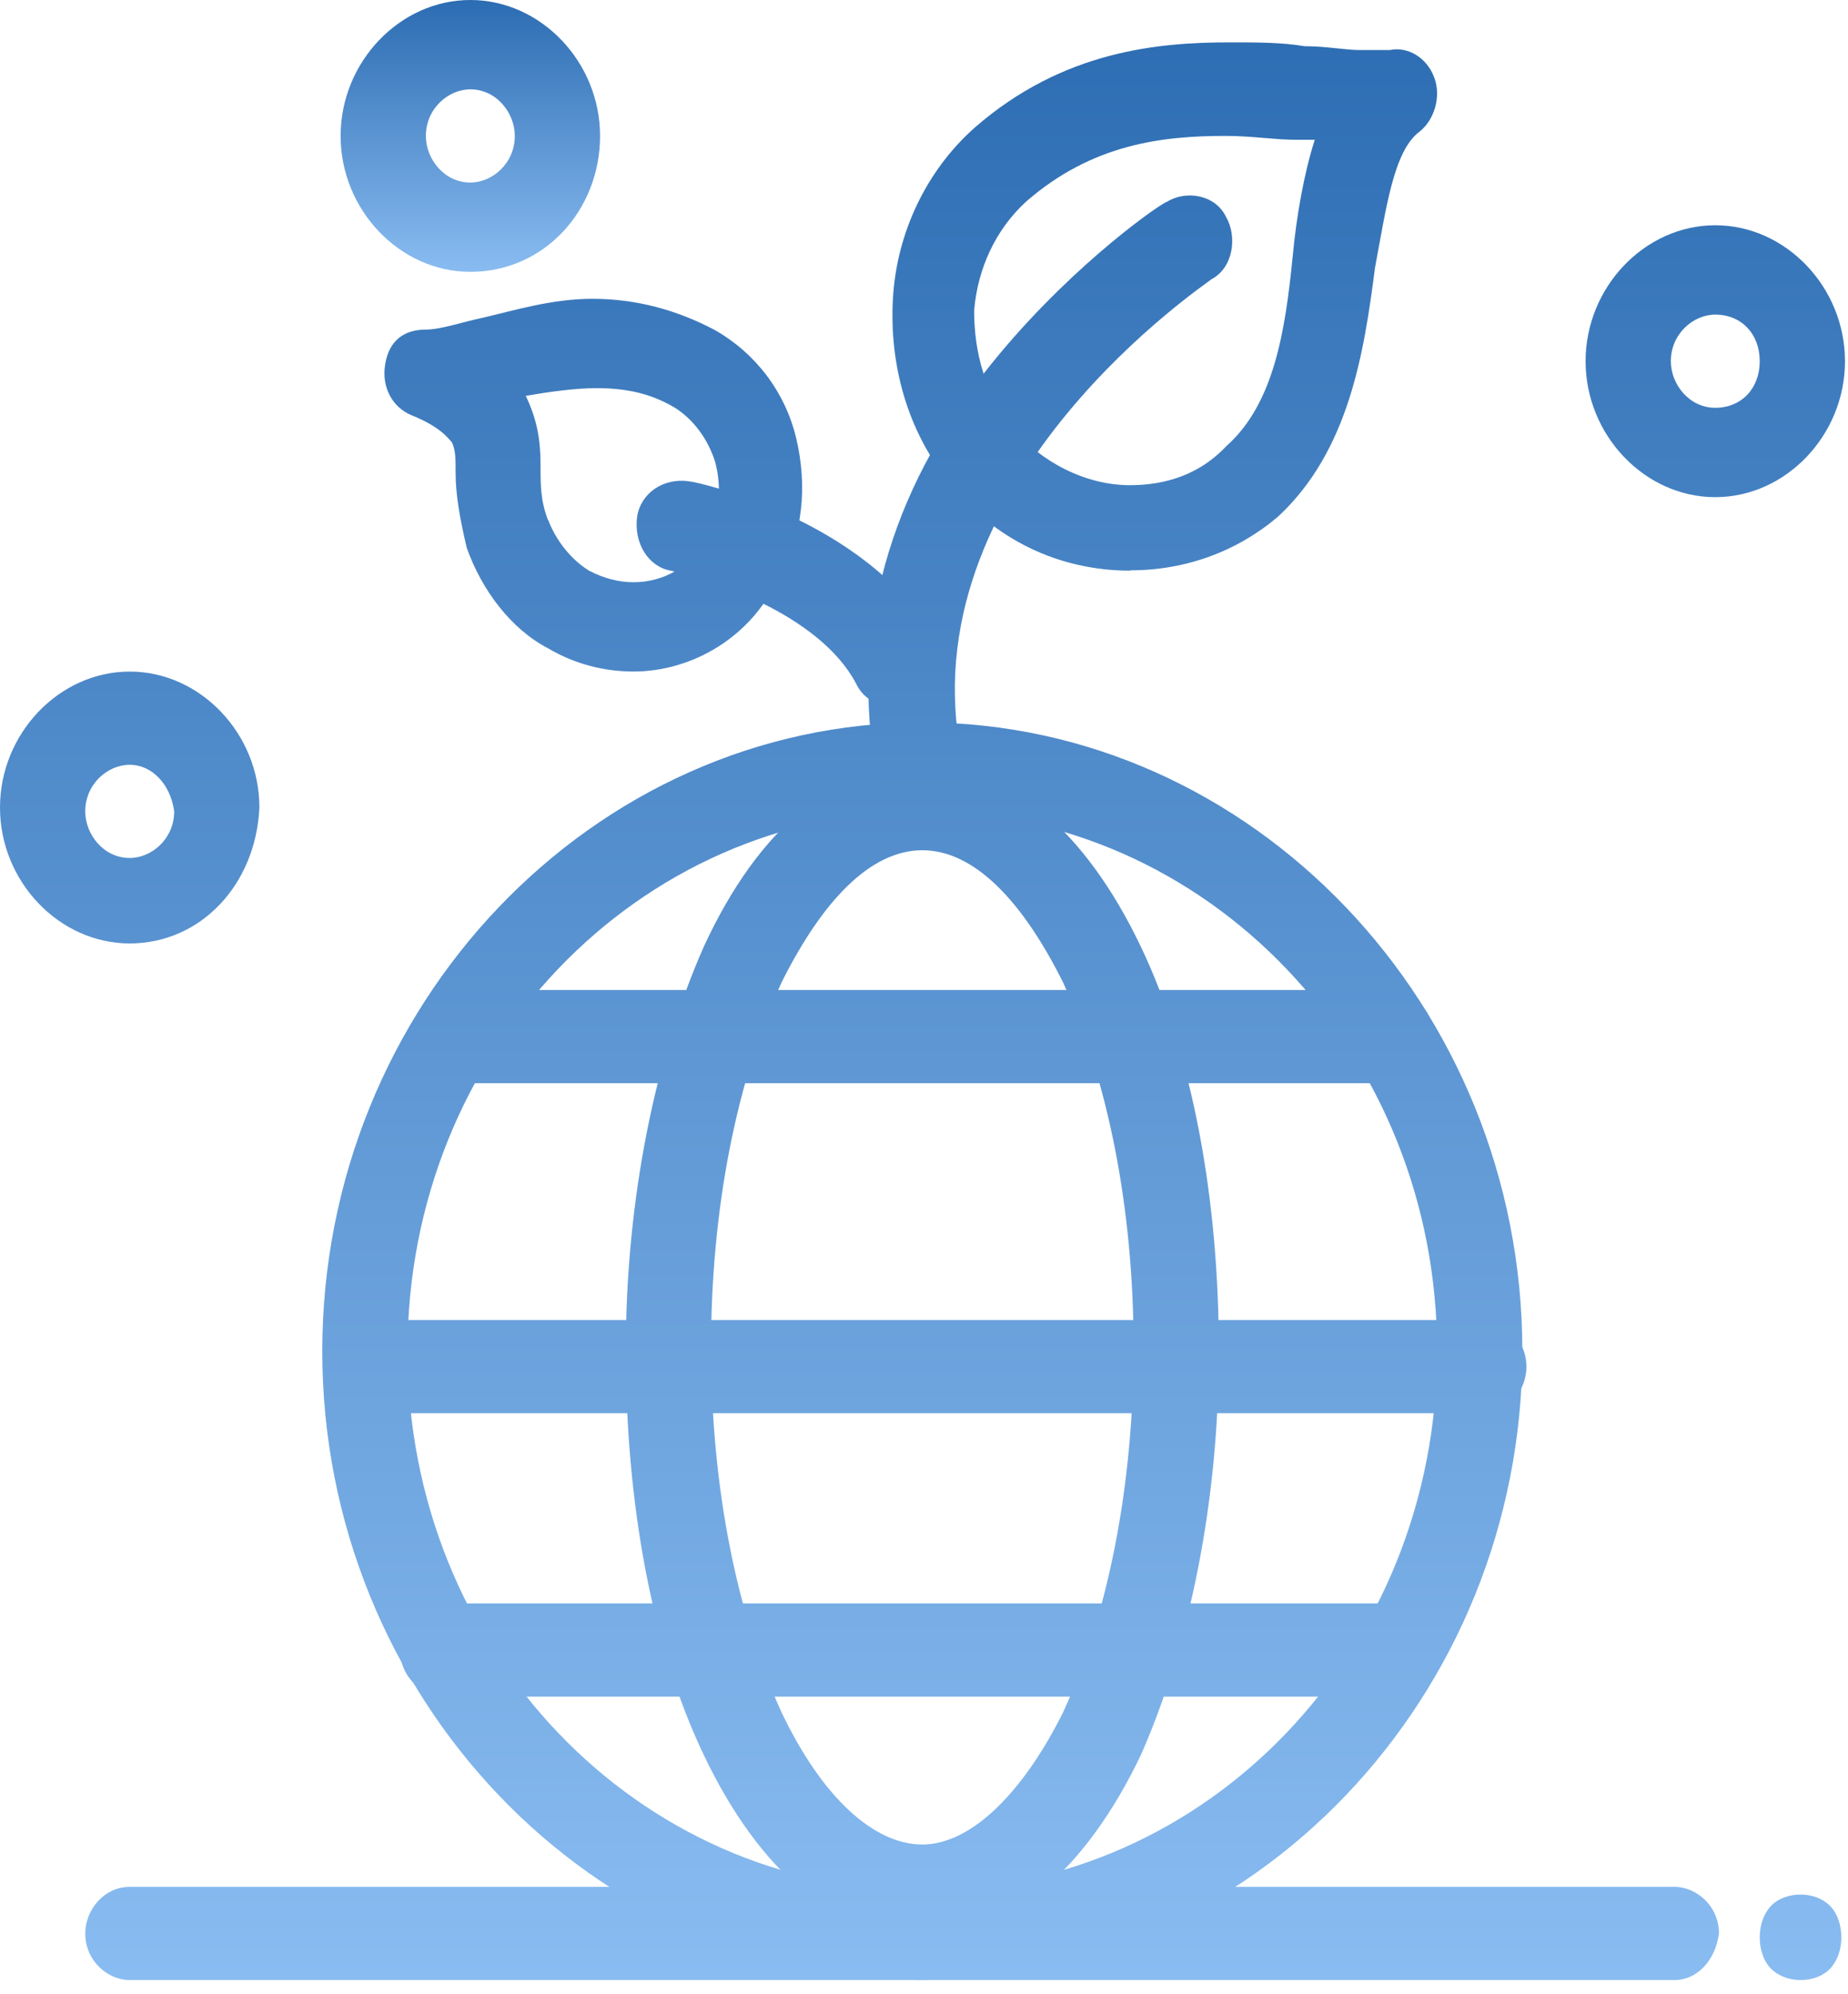
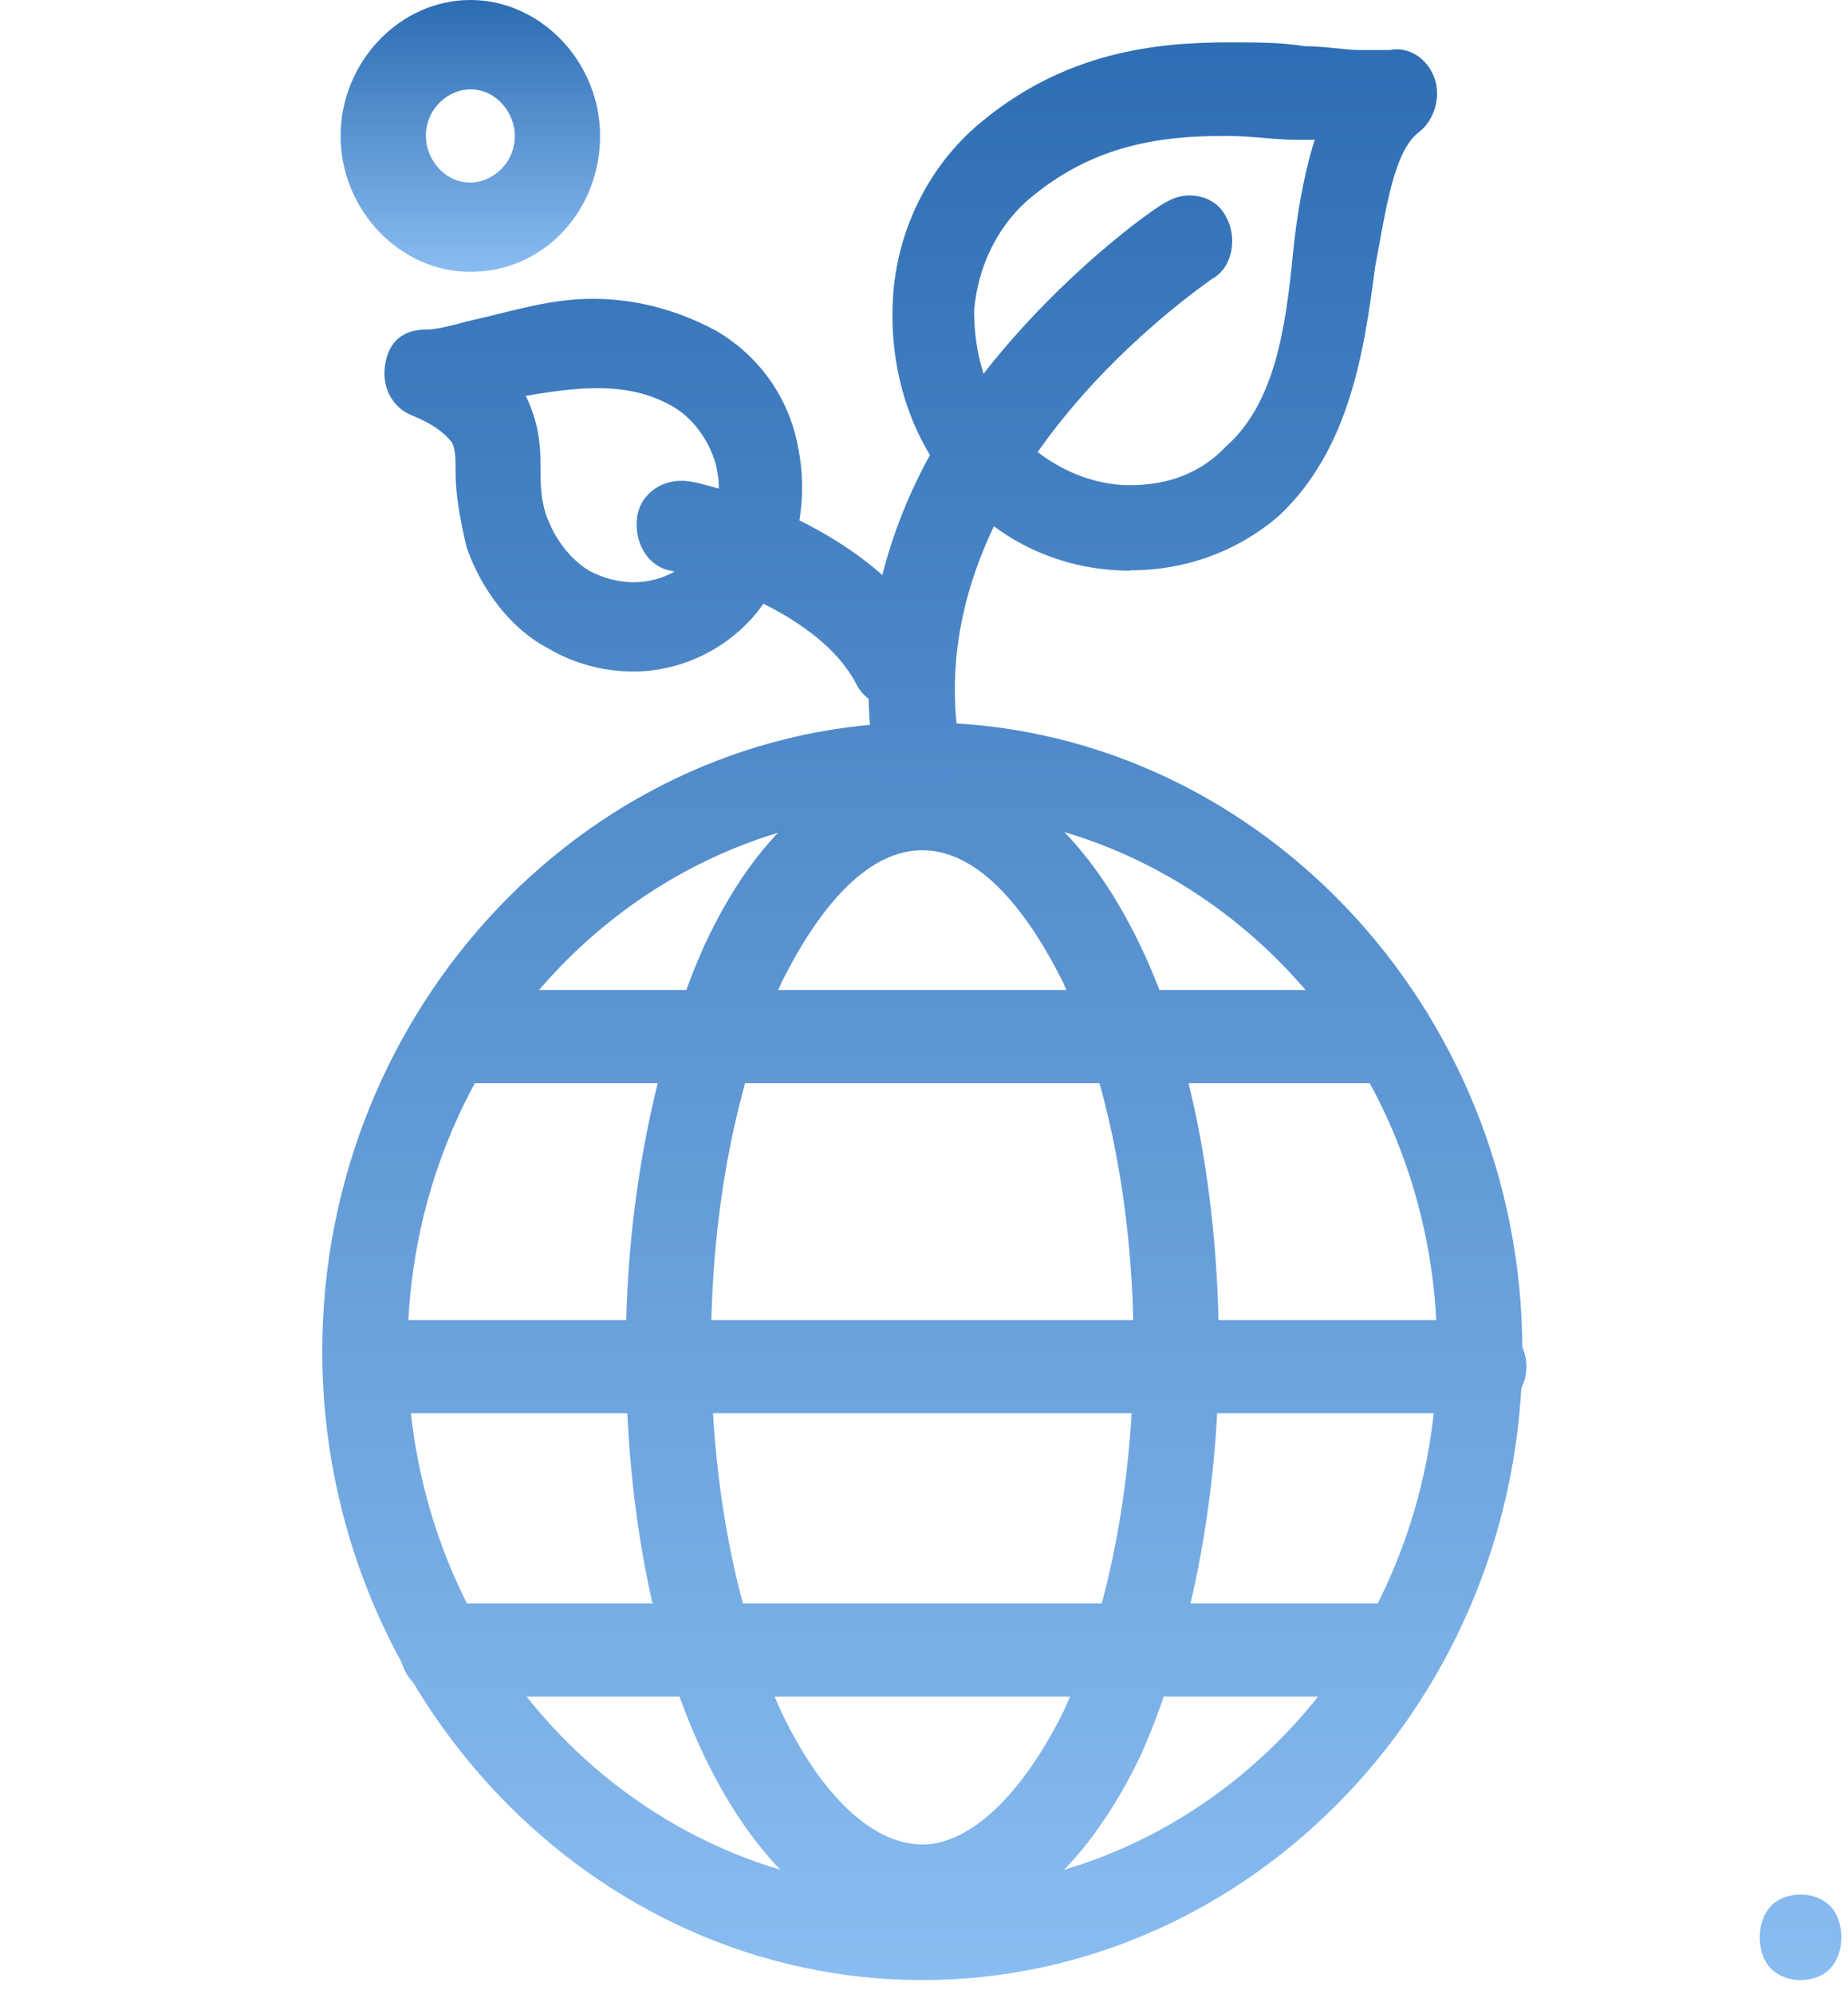
<svg xmlns="http://www.w3.org/2000/svg" width="38" height="41" viewBox="0 0 38 41" fill="none">
  <path d="M18.965 40.708C12.188 40.708 6.627 34.881 6.627 27.78C6.627 20.679 12.188 14.852 18.965 14.852C25.743 14.852 31.304 20.679 31.304 27.78C31.304 34.881 25.743 40.708 18.965 40.708ZM18.965 16.681C13.102 16.681 8.38 21.629 8.38 27.772C8.38 33.916 13.102 38.864 18.965 38.864C24.829 38.864 29.551 33.916 29.551 27.772C29.551 21.629 24.829 16.681 18.965 16.681Z" fill="url(#paint0_linear_718_1296)" />
  <path d="M18.965 39.829C17.212 39.829 15.611 38.475 14.47 36.077C13.404 33.844 12.868 30.891 12.868 27.772C12.868 24.653 13.48 21.708 14.47 19.467C15.611 16.989 17.212 15.715 18.965 15.715C20.718 15.715 22.32 17.069 23.461 19.467C24.526 21.7 25.063 24.653 25.063 27.772C25.063 30.891 24.451 33.836 23.461 36.077C22.32 38.468 20.718 39.829 18.965 39.829ZM18.965 17.48C17.9 17.48 16.91 18.517 16.072 20.196C15.157 22.191 14.621 24.827 14.621 27.701C14.621 30.575 15.157 33.211 16.072 35.206C16.91 36.963 17.976 37.921 18.965 37.921C19.955 37.921 21.021 36.884 21.859 35.206C22.774 33.211 23.31 30.575 23.31 27.701C23.31 24.827 22.774 22.191 21.859 20.196C21.021 18.517 20.031 17.48 18.965 17.48Z" fill="url(#paint1_linear_718_1296)" />
  <path d="M30.473 29.054H8.228C7.775 29.054 7.314 28.659 7.314 28.096C7.314 27.534 7.692 27.139 8.228 27.139H30.473C30.926 27.139 31.387 27.534 31.387 28.096C31.387 28.659 30.934 29.054 30.473 29.054Z" fill="url(#paint2_linear_718_1296)" />
  <path d="M28.569 22.27H9.672C9.218 22.27 8.757 21.874 8.757 21.312C8.757 20.837 9.135 20.354 9.672 20.354H28.561C29.015 20.354 29.476 20.75 29.476 21.312C29.476 21.874 29.098 22.27 28.561 22.27H28.569Z" fill="url(#paint3_linear_718_1296)" />
  <path d="M28.569 34.881H9.143C8.689 34.881 8.228 34.485 8.228 33.923C8.228 33.361 8.606 32.965 9.143 32.965H28.569C29.022 32.965 29.483 33.361 29.483 33.923C29.483 34.485 29.105 34.881 28.569 34.881Z" fill="url(#paint4_linear_718_1296)" />
  <path d="M23.235 11.732C21.784 11.732 20.416 11.091 19.502 9.896C18.663 8.859 18.285 7.505 18.361 6.143C18.436 4.789 19.049 3.507 20.038 2.628C21.867 1.029 23.846 0.871 25.297 0.871C25.834 0.871 26.363 0.871 26.824 0.95C27.277 0.95 27.662 1.029 27.965 1.029H28.576C28.954 0.95 29.34 1.187 29.491 1.591C29.642 1.987 29.491 2.47 29.189 2.707C28.652 3.103 28.501 4.306 28.274 5.502C28.048 7.259 27.738 9.254 26.295 10.608C25.456 11.329 24.39 11.725 23.25 11.725L23.235 11.732ZM20.794 8.779C21.406 9.5 22.32 9.975 23.235 9.975C23.998 9.975 24.685 9.737 25.214 9.175C26.204 8.297 26.431 6.784 26.582 5.264C26.657 4.465 26.808 3.586 27.035 2.874H26.657C26.204 2.874 25.743 2.794 25.207 2.794C23.915 2.794 22.464 2.953 21.096 4.148C20.484 4.71 20.106 5.502 20.031 6.381C20.031 7.259 20.257 8.059 20.794 8.772V8.779Z" fill="url(#paint5_linear_718_1296)" />
  <path d="M18.814 16.443C18.436 16.443 18.051 16.126 17.976 15.643C17.522 12.77 18.353 9.896 20.567 7.26C22.169 5.344 23.922 4.148 23.998 4.148C24.375 3.911 24.988 3.99 25.214 4.465C25.441 4.861 25.365 5.502 24.912 5.74C24.836 5.819 18.814 9.809 19.729 15.319C19.804 15.802 19.502 16.277 19.041 16.356C18.94 16.409 18.865 16.435 18.814 16.435V16.443Z" fill="url(#paint6_linear_718_1296)" />
  <path d="M13.026 13.806C12.414 13.806 11.81 13.648 11.274 13.331C10.51 12.935 9.906 12.136 9.596 11.257C9.445 10.616 9.369 10.141 9.369 9.737C9.369 9.421 9.369 9.262 9.294 9.096C9.218 9.017 9.067 8.779 8.455 8.534C8.077 8.375 7.843 7.972 7.919 7.497C7.994 7.014 8.296 6.776 8.757 6.776C9.06 6.776 9.52 6.618 9.898 6.539C10.586 6.38 11.349 6.143 12.18 6.143C13.094 6.143 13.933 6.38 14.696 6.784C15.535 7.259 16.147 8.059 16.374 9.017C16.6 9.975 16.525 11.012 15.996 11.89C15.459 13.086 14.243 13.806 13.026 13.806ZM11.274 10.695C11.425 11.091 11.727 11.495 12.112 11.732C12.414 11.89 12.724 11.97 13.026 11.97C13.639 11.97 14.243 11.653 14.553 11.012C14.779 10.537 14.855 10.054 14.704 9.492C14.553 9.017 14.251 8.613 13.865 8.375C13.329 8.059 12.8 7.98 12.263 7.98C11.81 7.98 11.274 8.059 10.812 8.138C11.039 8.621 11.115 9.017 11.115 9.571C11.115 9.967 11.115 10.291 11.266 10.687L11.274 10.695Z" fill="url(#paint7_linear_718_1296)" />
  <path d="M18.361 14.527C18.059 14.527 17.749 14.369 17.598 14.044C16.835 12.611 14.553 11.891 13.79 11.732C13.336 11.653 13.026 11.17 13.102 10.616C13.178 10.141 13.639 9.817 14.167 9.896C14.319 9.896 17.824 10.695 19.192 13.086C19.419 13.561 19.268 14.123 18.89 14.361C18.663 14.44 18.512 14.519 18.353 14.519L18.361 14.527Z" fill="url(#paint8_linear_718_1296)" />
-   <path d="M34.432 40.708H2.667C2.214 40.708 1.753 40.312 1.753 39.75C1.753 39.275 2.131 38.792 2.667 38.792H34.432C34.886 38.792 35.347 39.188 35.347 39.75C35.271 40.312 34.893 40.708 34.432 40.708Z" fill="url(#paint9_linear_718_1296)" />
  <path d="M37.024 40.708C36.797 40.708 36.571 40.629 36.412 40.47C36.261 40.312 36.185 40.075 36.185 39.829C36.185 39.584 36.261 39.354 36.412 39.188C36.563 39.029 36.79 38.95 37.024 38.95C37.258 38.95 37.477 39.029 37.636 39.188C37.787 39.346 37.863 39.584 37.863 39.829C37.863 40.075 37.787 40.304 37.636 40.47C37.485 40.629 37.258 40.708 37.024 40.708Z" fill="url(#paint10_linear_718_1296)" />
-   <path d="M2.667 19.396C1.216 19.396 0 18.122 0 16.602C0 15.082 1.216 13.807 2.667 13.807C4.118 13.807 5.334 15.082 5.334 16.602C5.259 18.201 4.118 19.396 2.667 19.396ZM2.667 15.723C2.214 15.723 1.753 16.119 1.753 16.681C1.753 17.156 2.131 17.639 2.667 17.639C3.121 17.639 3.582 17.243 3.582 16.681C3.506 16.119 3.121 15.723 2.667 15.723Z" fill="url(#paint11_linear_718_1296)" />
-   <path d="M35.271 10.221C33.82 10.221 32.604 8.946 32.604 7.426C32.604 5.906 33.82 4.631 35.271 4.631C36.722 4.631 37.938 5.906 37.938 7.426C37.938 8.946 36.722 10.221 35.271 10.221ZM35.271 6.468C34.818 6.468 34.357 6.864 34.357 7.426C34.357 7.901 34.735 8.384 35.271 8.384C35.807 8.384 36.185 7.988 36.185 7.426C36.185 6.864 35.807 6.468 35.271 6.468Z" fill="url(#paint12_linear_718_1296)" />
  <path d="M9.672 5.589C8.221 5.589 7.004 4.315 7.004 2.795C7.004 1.275 8.221 0 9.672 0C11.122 0 12.339 1.275 12.339 2.795C12.339 4.315 11.198 5.589 9.672 5.589ZM9.672 1.837C9.218 1.837 8.757 2.233 8.757 2.795C8.757 3.27 9.135 3.753 9.672 3.753C10.125 3.753 10.586 3.357 10.586 2.795C10.586 2.32 10.208 1.837 9.672 1.837Z" fill="url(#paint13_linear_718_1296)" />
  <defs>
    <linearGradient id="paint0_linear_718_1296" x1="18.969" y1="0" x2="18.969" y2="40.708" gradientUnits="userSpaceOnUse">
      <stop stop-color="#2C6CB2" />
      <stop offset="1" stop-color="#89BCF1" />
    </linearGradient>
    <linearGradient id="paint1_linear_718_1296" x1="18.969" y1="0" x2="18.969" y2="40.708" gradientUnits="userSpaceOnUse">
      <stop stop-color="#2C6CB2" />
      <stop offset="1" stop-color="#89BCF1" />
    </linearGradient>
    <linearGradient id="paint2_linear_718_1296" x1="18.969" y1="0" x2="18.969" y2="40.708" gradientUnits="userSpaceOnUse">
      <stop stop-color="#2C6CB2" />
      <stop offset="1" stop-color="#89BCF1" />
    </linearGradient>
    <linearGradient id="paint3_linear_718_1296" x1="18.969" y1="0" x2="18.969" y2="40.708" gradientUnits="userSpaceOnUse">
      <stop stop-color="#2C6CB2" />
      <stop offset="1" stop-color="#89BCF1" />
    </linearGradient>
    <linearGradient id="paint4_linear_718_1296" x1="18.969" y1="0" x2="18.969" y2="40.708" gradientUnits="userSpaceOnUse">
      <stop stop-color="#2C6CB2" />
      <stop offset="1" stop-color="#89BCF1" />
    </linearGradient>
    <linearGradient id="paint5_linear_718_1296" x1="18.969" y1="0" x2="18.969" y2="40.708" gradientUnits="userSpaceOnUse">
      <stop stop-color="#2C6CB2" />
      <stop offset="1" stop-color="#89BCF1" />
    </linearGradient>
    <linearGradient id="paint6_linear_718_1296" x1="18.969" y1="0" x2="18.969" y2="40.708" gradientUnits="userSpaceOnUse">
      <stop stop-color="#2C6CB2" />
      <stop offset="1" stop-color="#89BCF1" />
    </linearGradient>
    <linearGradient id="paint7_linear_718_1296" x1="18.969" y1="0" x2="18.969" y2="40.708" gradientUnits="userSpaceOnUse">
      <stop stop-color="#2C6CB2" />
      <stop offset="1" stop-color="#89BCF1" />
    </linearGradient>
    <linearGradient id="paint8_linear_718_1296" x1="18.969" y1="0" x2="18.969" y2="40.708" gradientUnits="userSpaceOnUse">
      <stop stop-color="#2C6CB2" />
      <stop offset="1" stop-color="#89BCF1" />
    </linearGradient>
    <linearGradient id="paint9_linear_718_1296" x1="18.969" y1="0" x2="18.969" y2="40.708" gradientUnits="userSpaceOnUse">
      <stop stop-color="#2C6CB2" />
      <stop offset="1" stop-color="#89BCF1" />
    </linearGradient>
    <linearGradient id="paint10_linear_718_1296" x1="18.969" y1="0" x2="18.969" y2="40.708" gradientUnits="userSpaceOnUse">
      <stop stop-color="#2C6CB2" />
      <stop offset="1" stop-color="#89BCF1" />
    </linearGradient>
    <linearGradient id="paint11_linear_718_1296" x1="18.969" y1="0" x2="18.969" y2="40.708" gradientUnits="userSpaceOnUse">
      <stop stop-color="#2C6CB2" />
      <stop offset="1" stop-color="#89BCF1" />
    </linearGradient>
    <linearGradient id="paint12_linear_718_1296" x1="18.969" y1="0" x2="18.969" y2="40.708" gradientUnits="userSpaceOnUse">
      <stop stop-color="#2C6CB2" />
      <stop offset="1" stop-color="#89BCF1" />
    </linearGradient>
    <linearGradient id="paint13_linear_718_1296" x1="9.672" y1="0" x2="9.672" y2="5.589" gradientUnits="userSpaceOnUse">
      <stop stop-color="#2C6CB2" />
      <stop offset="1" stop-color="#89BCF1" />
    </linearGradient>
  </defs>
</svg>